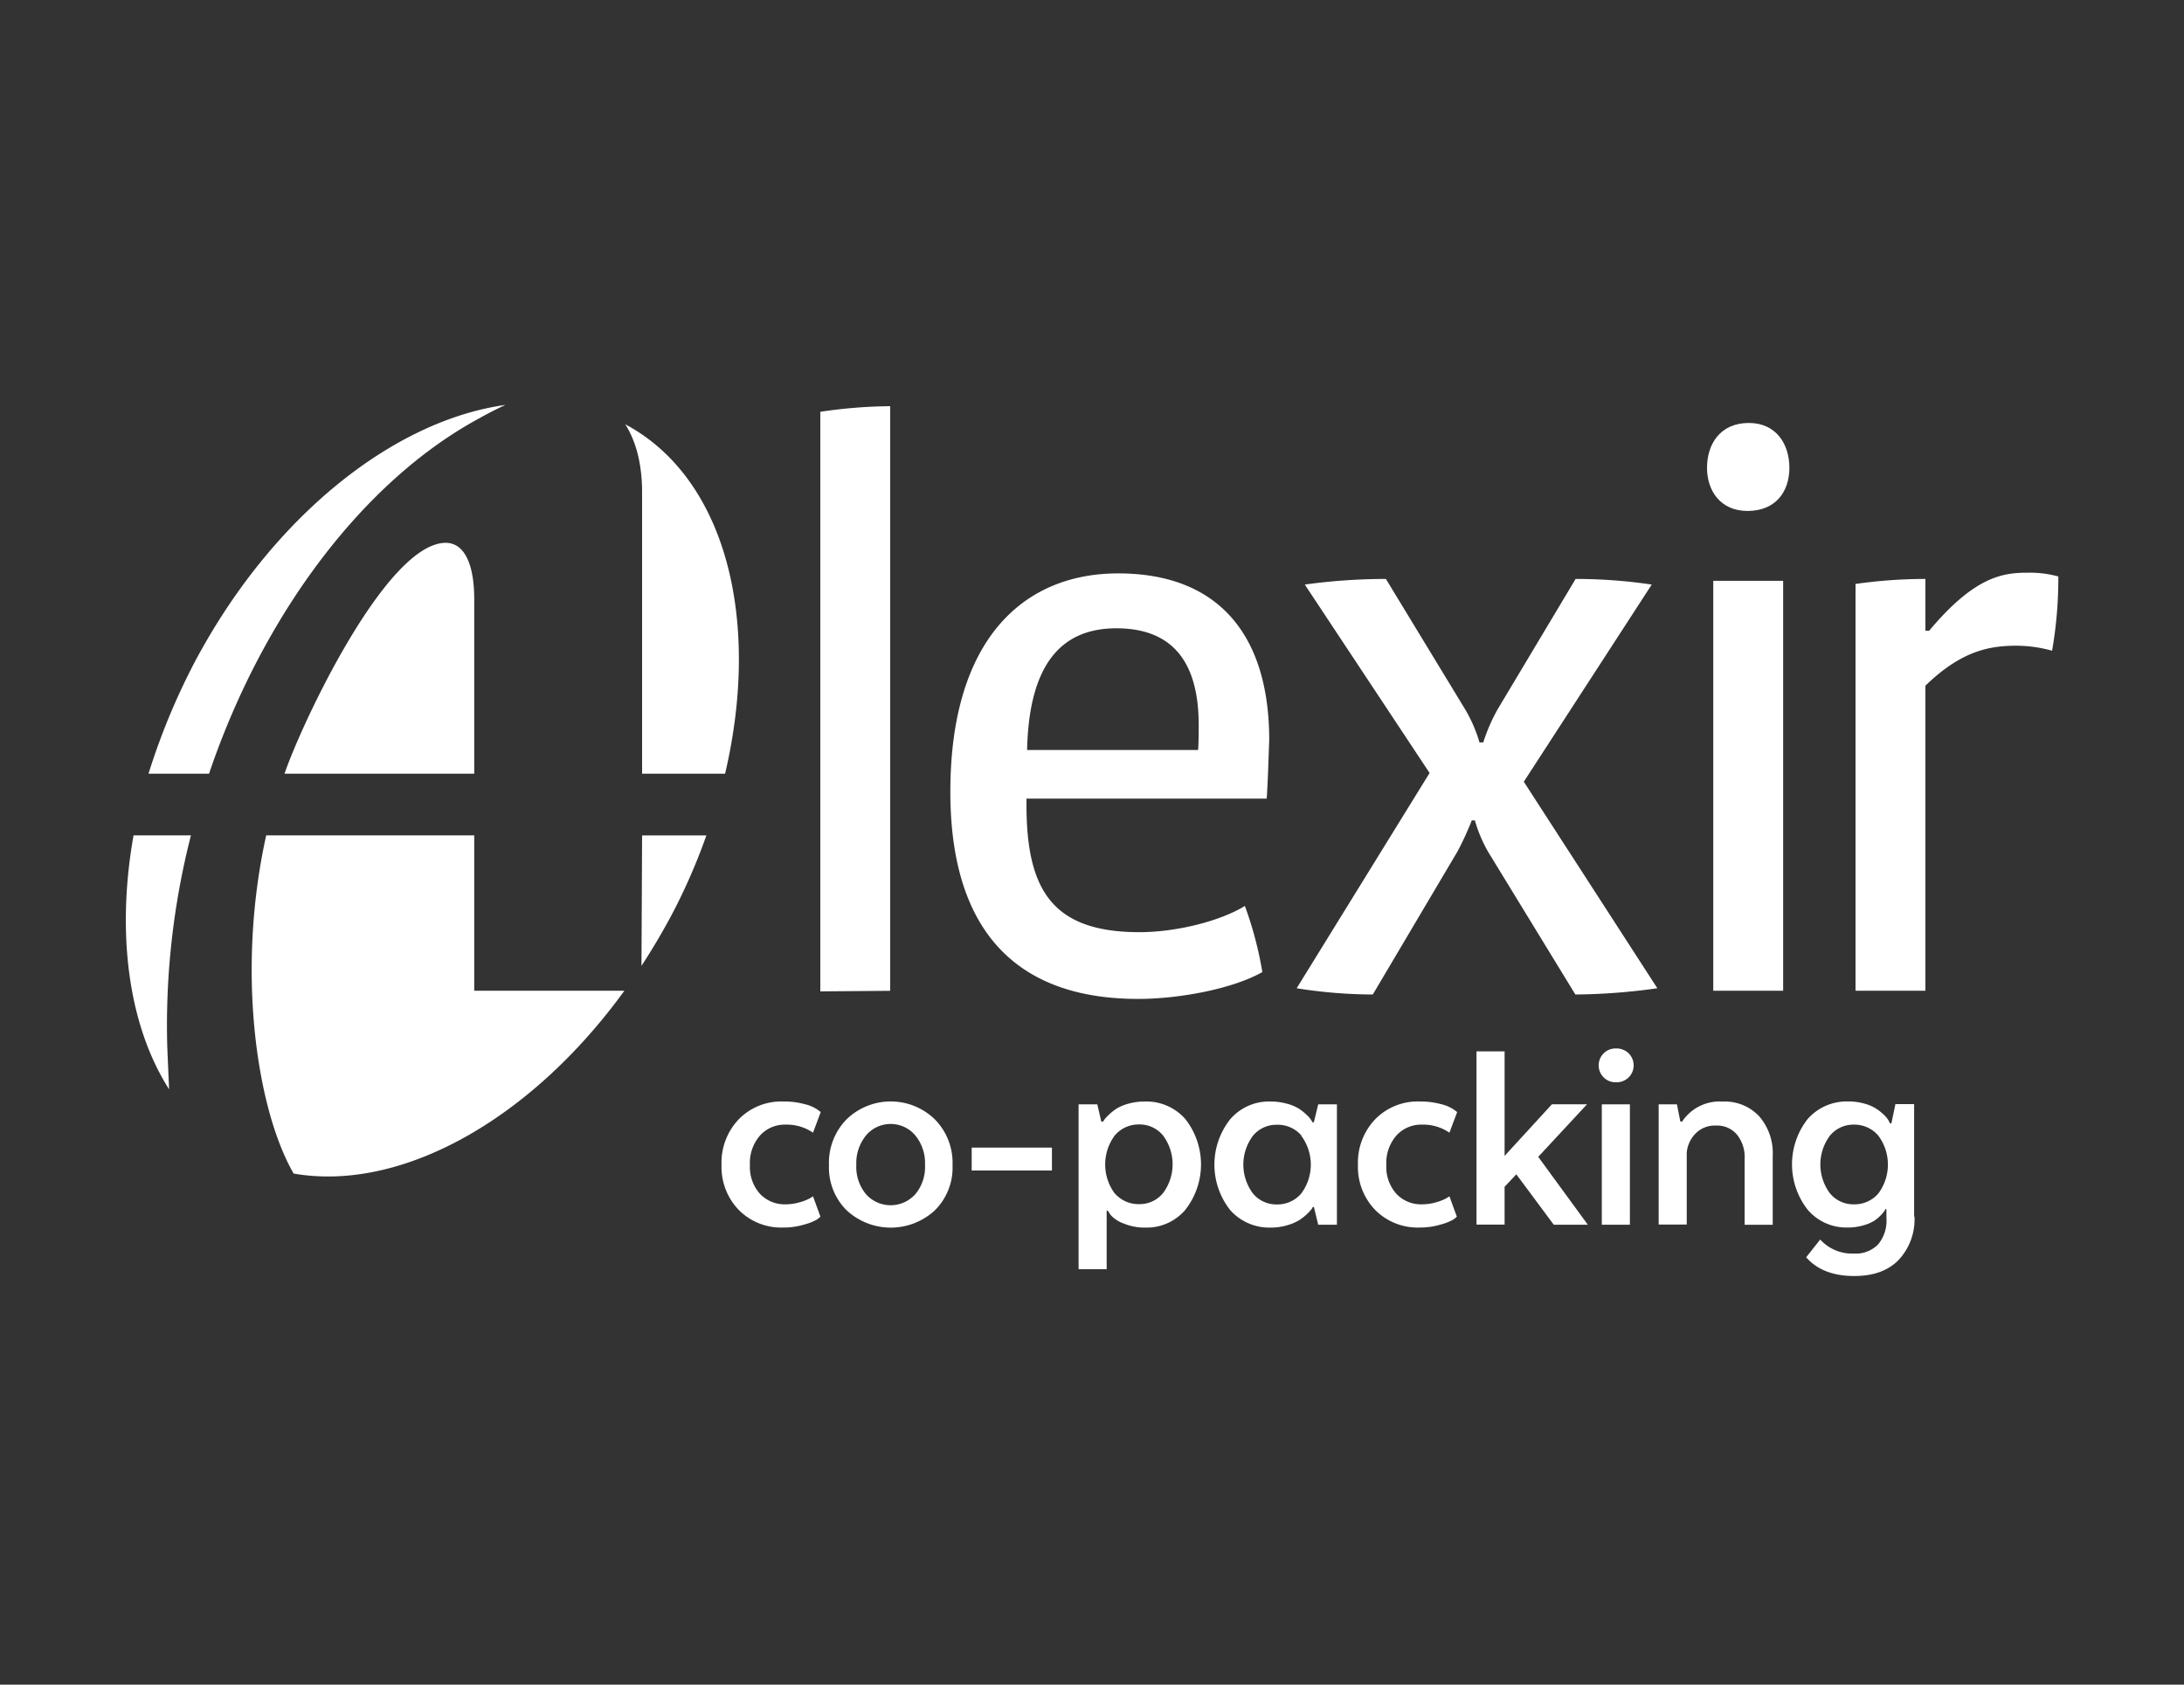
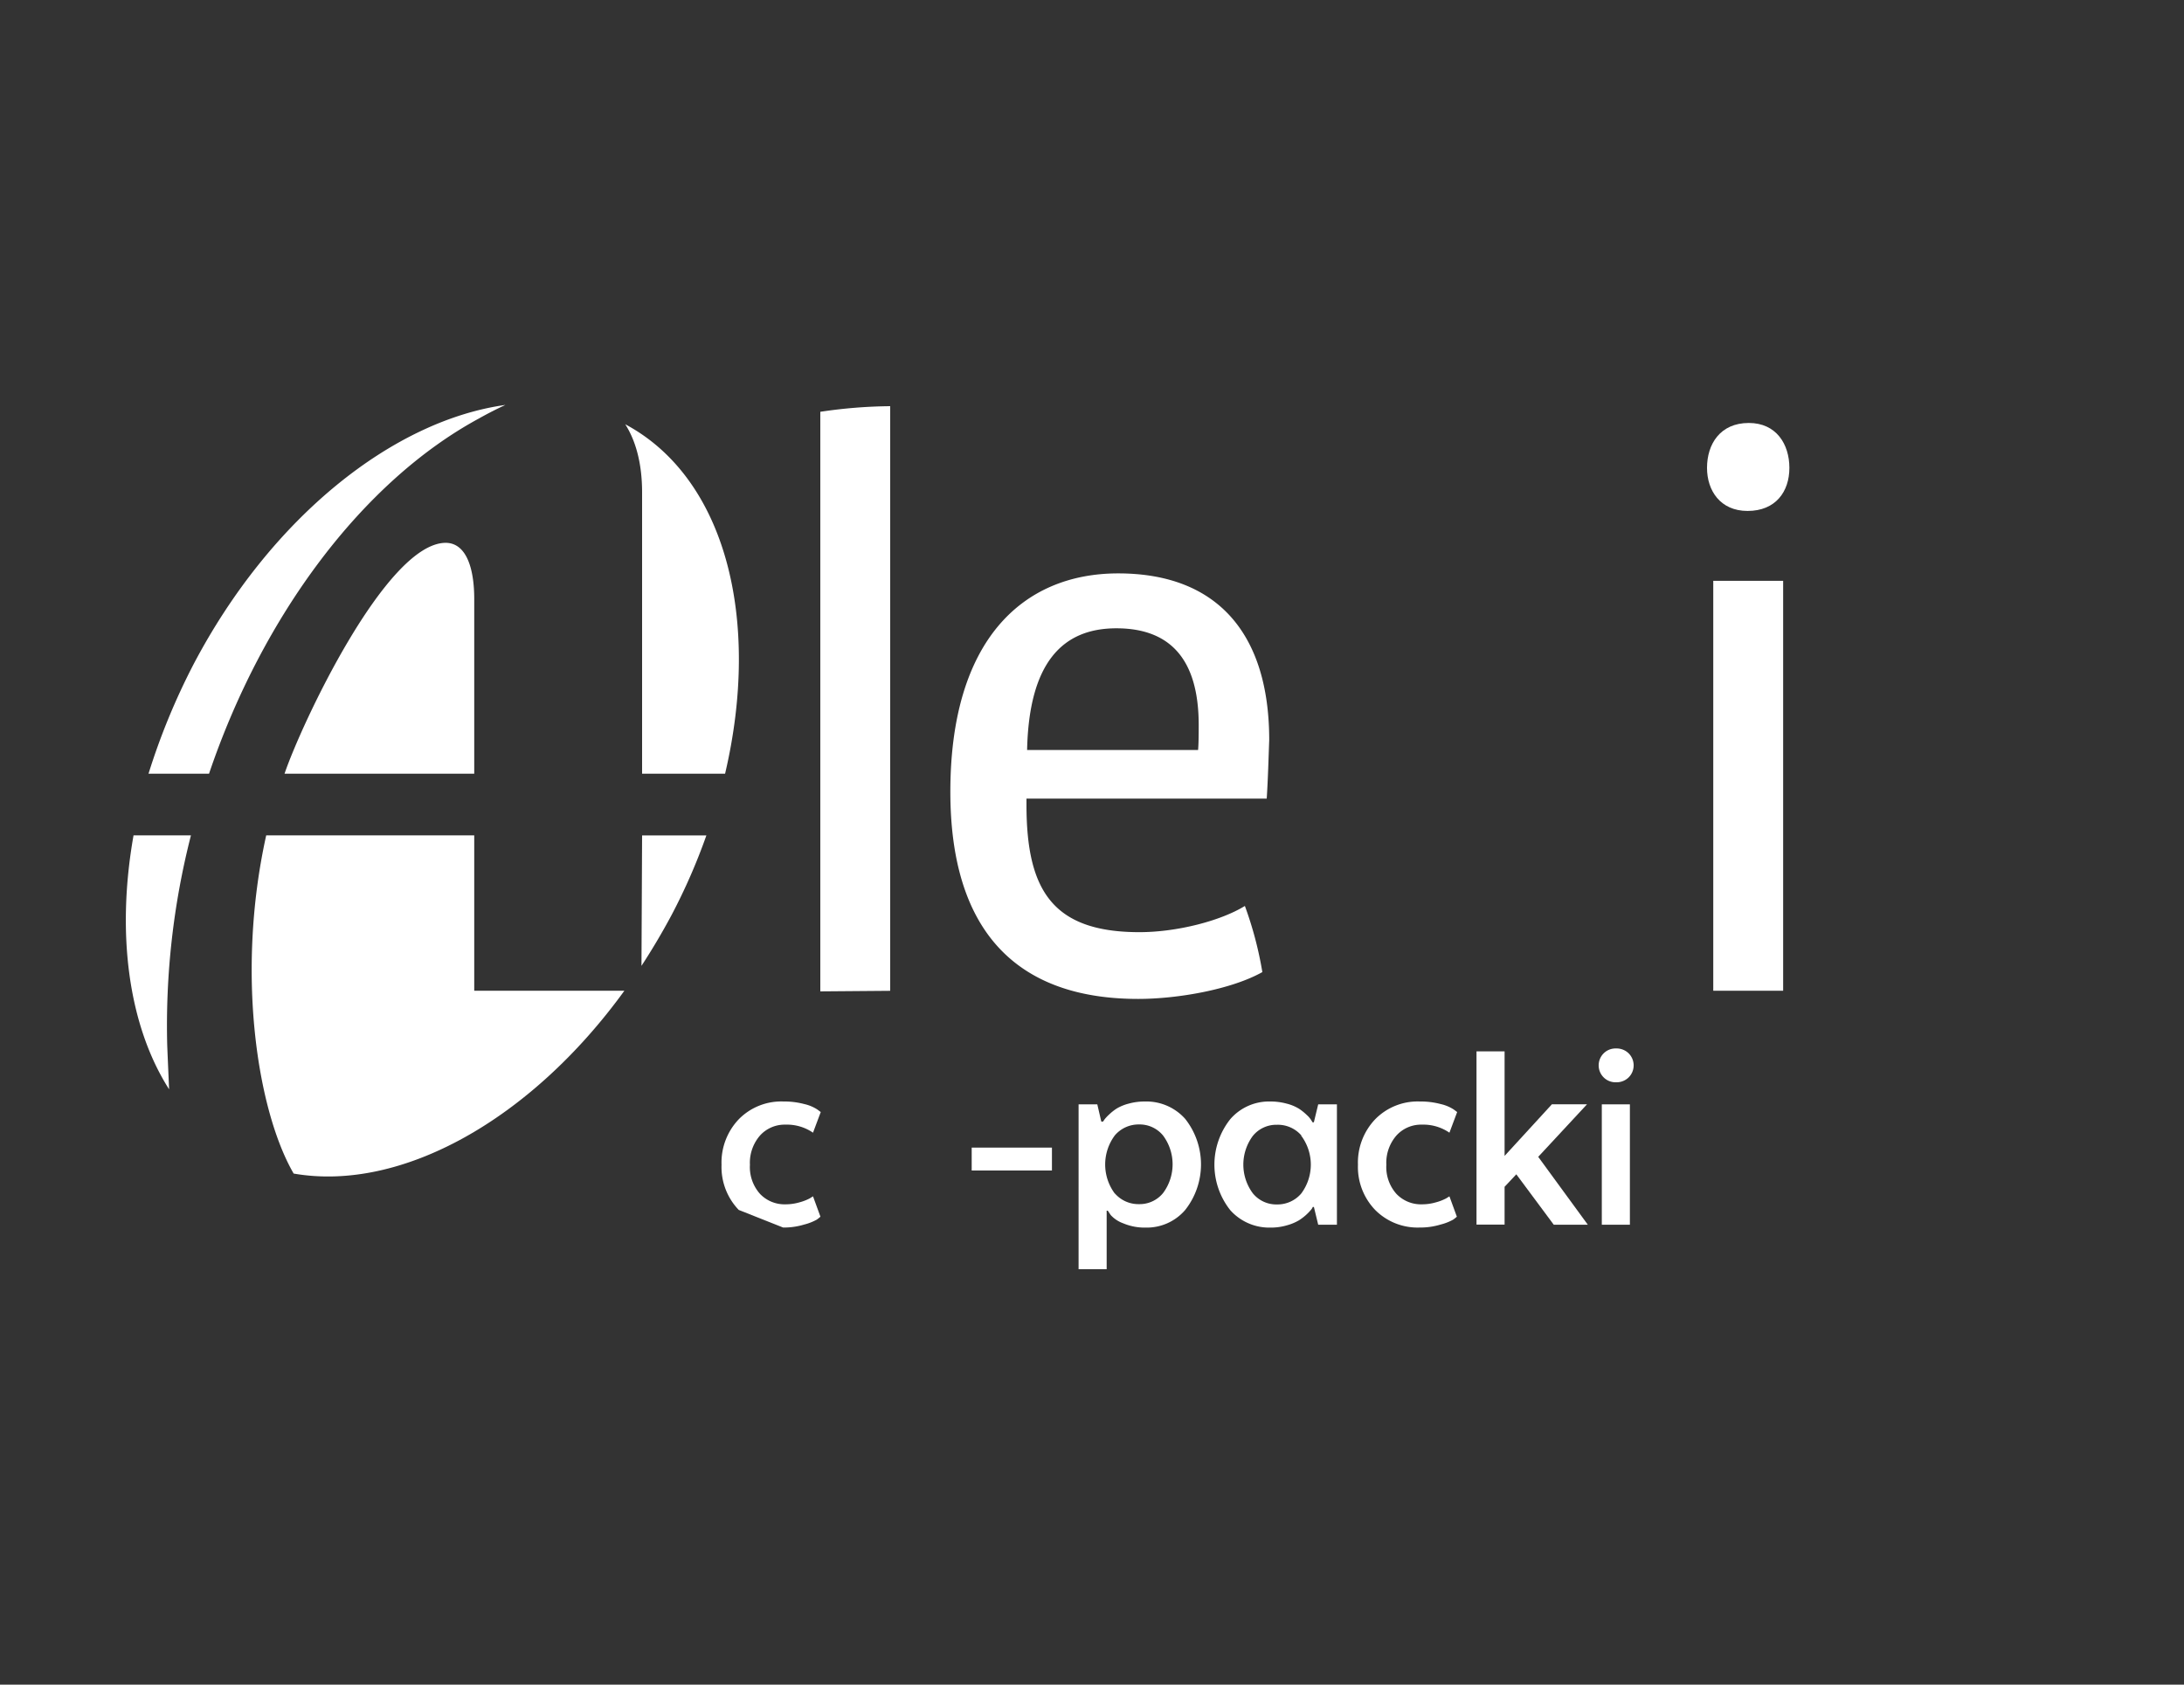
<svg xmlns="http://www.w3.org/2000/svg" viewBox="0 0 350 270">
  <rect x="0" y="0" width="350" height="270" fill="#333333" stroke="none" />
  <defs>
    <style>.a{isolation:isolate;}.b{fill:#fff;}</style>
  </defs>
  <title>alexircopackinglogo</title>
  <g class="a">
-     <path class="b" d="M118.39,193.92a9.93,9.93,0,0,1-2.76-7.23,10.07,10.07,0,0,1,2.76-7.3,9.53,9.53,0,0,1,7.17-2.85,12.48,12.48,0,0,1,3.33.41,6.47,6.47,0,0,1,2.09.87l0.55,0.41-1.24,3.31a7.36,7.36,0,0,0-4.41-1.29,5.32,5.32,0,0,0-4.09,1.75,6.65,6.65,0,0,0-1.61,4.68,6.46,6.46,0,0,0,1.61,4.66,5.42,5.42,0,0,0,4.09,1.68,8,8,0,0,0,2.25-.32,7.73,7.73,0,0,0,1.65-.64l0.51-.32,1.19,3.26a5.21,5.21,0,0,1-.6.48,8.34,8.34,0,0,1-2,.78,11.22,11.22,0,0,1-3.38.48A9.57,9.57,0,0,1,118.39,193.92Z" />
-     <path class="b" d="M149.8,194a10.4,10.4,0,0,1-14.1,0,9.64,9.64,0,0,1-2.85-7.26,9.93,9.93,0,0,1,2.85-7.37,10.15,10.15,0,0,1,14.08,0,9.9,9.9,0,0,1,2.87,7.35A9.64,9.64,0,0,1,149.8,194Zm-3.12-2.59a6.85,6.85,0,0,0,1.56-4.71,7,7,0,0,0-1.58-4.75,5.16,5.16,0,0,0-7.85,0,7,7,0,0,0-1.58,4.75,6.85,6.85,0,0,0,1.56,4.71A5.3,5.3,0,0,0,146.68,191.4Z" />
+     <path class="b" d="M118.39,193.92a9.93,9.93,0,0,1-2.76-7.23,10.07,10.07,0,0,1,2.76-7.3,9.53,9.53,0,0,1,7.17-2.85,12.48,12.48,0,0,1,3.33.41,6.47,6.47,0,0,1,2.09.87l0.55,0.41-1.24,3.31a7.36,7.36,0,0,0-4.41-1.29,5.32,5.32,0,0,0-4.09,1.75,6.65,6.65,0,0,0-1.61,4.68,6.46,6.46,0,0,0,1.61,4.66,5.42,5.42,0,0,0,4.09,1.68,8,8,0,0,0,2.25-.32,7.73,7.73,0,0,0,1.65-.64l0.51-.32,1.19,3.26a5.21,5.21,0,0,1-.6.48,8.34,8.34,0,0,1-2,.78,11.22,11.22,0,0,1-3.38.48Z" />
    <path class="b" d="M155.72,183.93h12.86v3.67H155.72v-3.67Z" />
    <path class="b" d="M177.35,194v9.42h-4.5V177h3l0.64,2.76h0.28l0.23-.34a6.11,6.11,0,0,1,.71-0.76,8,8,0,0,1,1.26-1,7.38,7.38,0,0,1,1.91-.78,9.67,9.67,0,0,1,2.64-.34,8.33,8.33,0,0,1,6.41,2.78,11.78,11.78,0,0,1,0,14.61,8.1,8.1,0,0,1-6.29,2.82,8.89,8.89,0,0,1-3.65-.69,5,5,0,0,1-2-1.33l-0.46-.69h-0.18Zm1.31-2.73a5,5,0,0,0,3.88,1.72,4.83,4.83,0,0,0,3.86-1.79,7.72,7.72,0,0,0,0-9.19,4.83,4.83,0,0,0-3.86-1.79,5,5,0,0,0-3.88,1.75A7.8,7.8,0,0,0,178.66,191.3Z" />
    <path class="b" d="M210.56,179.85l0.69-2.85h3v19.29h-3l-0.69-2.85h-0.18a1.55,1.55,0,0,1-.21.37,8.31,8.31,0,0,1-2,1.77,7.91,7.91,0,0,1-1.91.8,9.1,9.1,0,0,1-2.64.37,8.38,8.38,0,0,1-6.45-2.78,11.73,11.73,0,0,1,0-14.61,8.21,8.21,0,0,1,6.36-2.82,9.92,9.92,0,0,1,2.66.34,7.09,7.09,0,0,1,2,.83,8.65,8.65,0,0,1,1.24,1,3.94,3.94,0,0,1,.69.8l0.23,0.37h0.18Zm-2,2.14a5,5,0,0,0-3.93-1.72,4.84,4.84,0,0,0-3.86,1.79,7.72,7.72,0,0,0,0,9.19,4.84,4.84,0,0,0,3.86,1.79,5,5,0,0,0,3.9-1.75A7.75,7.75,0,0,0,208.51,182Z" />
    <path class="b" d="M220.38,193.92a9.93,9.93,0,0,1-2.76-7.23,10.06,10.06,0,0,1,2.76-7.3,9.53,9.53,0,0,1,7.17-2.85,12.47,12.47,0,0,1,3.33.41,6.46,6.46,0,0,1,2.09.87l0.55,0.41-1.24,3.31a7.36,7.36,0,0,0-4.41-1.29,5.32,5.32,0,0,0-4.09,1.75,6.65,6.65,0,0,0-1.61,4.68,6.46,6.46,0,0,0,1.61,4.66,5.42,5.42,0,0,0,4.09,1.68,8,8,0,0,0,2.25-.32,7.72,7.72,0,0,0,1.65-.64l0.51-.32,1.19,3.26a5.26,5.26,0,0,1-.6.48,8.32,8.32,0,0,1-2,.78,11.21,11.21,0,0,1-3.37.48A9.57,9.57,0,0,1,220.38,193.92Z" />
    <path class="b" d="M254.32,177l-7.81,8.41,7.95,10.88H249l-6-8.08-1.88,2v6.06h-4.5V168.5h4.5v16.76l7.58-8.27h5.6Z" />
    <path class="b" d="M257,172.68a2.72,2.72,0,0,1,0-3.86,2.7,2.7,0,0,1,2-.78,2.76,2.76,0,0,1,2,.78,2.72,2.72,0,0,1,0,3.86,2.76,2.76,0,0,1-2,.78A2.7,2.7,0,0,1,257,172.68Zm-0.3,4.32h4.5v19.29h-4.5V177Z" />
-     <path class="b" d="M265.8,177h2.94l0.55,2.76h0.28a7.21,7.21,0,0,1,6.48-3.21,7.56,7.56,0,0,1,5.88,2.37,9,9,0,0,1,2.16,6.31v11.07h-4.5V185.63a5.71,5.71,0,0,0-1.22-3.77A4.14,4.14,0,0,0,275,180.4a4.28,4.28,0,0,0-3.33,1.33,5,5,0,0,0-1.36,3v11.53h-4.5V177Z" />
-     <path class="b" d="M306.81,195a9.55,9.55,0,0,1-2.5,6.89q-2.5,2.62-7.14,2.62-5.1,0-7.72-3l2.25-2.85a6.87,6.87,0,0,0,5.37,2.25,5,5,0,0,0,3.93-1.49,6,6,0,0,0,1.31-4.29v-1.33h-0.18a1.58,1.58,0,0,1-.16.32,5.83,5.83,0,0,1-.6.69,5.73,5.73,0,0,1-1.1.9,6.89,6.89,0,0,1-1.75.71,8.91,8.91,0,0,1-2.46.32,8.15,8.15,0,0,1-6.34-2.82,11.78,11.78,0,0,1,0-14.61,8.38,8.38,0,0,1,6.45-2.78,9.27,9.27,0,0,1,2.69.37,6.72,6.72,0,0,1,1.93.87,8.36,8.36,0,0,1,1.22,1,4,4,0,0,1,.69.9l0.18,0.37h0.23l0.64-3.08h3v18ZM301,182a5,5,0,0,0-3.9-1.75,4.84,4.84,0,0,0-3.86,1.79,7.72,7.72,0,0,0,0,9.19,4.84,4.84,0,0,0,3.86,1.79A5,5,0,0,0,301,191.3,7.75,7.75,0,0,0,301,182Z" />
  </g>
  <path class="b" d="M131.46,158.89V66a79.39,79.39,0,0,1,11.2-.9v93.7" />
  <path class="b" d="M203,128h-38.5v1c0,13.7,4.2,20.4,18.1,20.4,6,0,13-1.8,16.9-4.2a58.84,58.84,0,0,1,2.8,10.6c-5,2.8-13.6,4.3-19.9,4.3-19.6,0-30.1-11-30.1-33.2,0-24.3,11.6-35,26.9-35,16,0,24.2,9.8,24.2,26.7-0.1,2.7-.2,6.4-0.4,9.4m-38.4-7.8H192c0.1-1,.1-3.1.1-4,0-10.8-4.8-15.5-13.2-15.5-8.7,0-14,5.6-14.3,19.5" />
-   <path class="b" d="M252.46,159.39l-14-22.9a22.77,22.77,0,0,1-2.1-5h-0.5a46.69,46.69,0,0,1-2.3,5L220,159.39a78.24,78.24,0,0,1-12.2-1l21.3-34.5-20-30.2a94.68,94.68,0,0,1,13-.9l12.7,20.9a23,23,0,0,1,2.3,5.3h0.6a29.09,29.09,0,0,1,2.3-5.3l12.5-20.9a82.47,82.47,0,0,1,12.2.9l-20.5,31.6,21.4,33.1a97.52,97.52,0,0,1-13.1,1" />
  <path class="b" d="M280.06,81.89c-4.4,0-6.5-3.3-6.5-6.9,0-3.8,2.1-7.2,6.7-7.2,4.4,0,6.5,3.4,6.5,7.2s-2.2,6.9-6.7,6.9m-5.5,77V93.09h11.2v65.7h-11.2v0.1Z" />
-   <path class="b" d="M328.86,104.29a21.66,21.66,0,0,0-5.7-.8c-4.5,0-8.9.9-14.6,6.4v48.9h-11.2V93.59a79.76,79.76,0,0,1,11.2-.8v8.3h0.6c7.2-8.6,11.7-9.3,15.7-9.3a17.53,17.53,0,0,1,5,.6,67.47,67.47,0,0,1-1,11.9" />
  <path class="b" d="M45.56,124H76V96c0-5-1.3-9-4.6-9-9.6.1-23.2,29.3-25.8,37m31.1-56.9c1.6-.9,3-1.6,4.3-2.2-18,2.5-37.6,18-50,41.6a107.73,107.73,0,0,0-7.2,17.5h9.7c8.6-25.4,24.6-46.8,43.2-56.9m23.5,0.9c1.6,2.5,2.7,6.1,2.7,10.9V124h13.3c5.8-24.7.1-47.4-16-56m2.6,86.8q2.55-3.9,4.8-8.1a95.61,95.61,0,0,0,5.6-12.8h-10.3ZM76,133.89H42.66c-4.9,22.1-1.4,44.2,4.4,54.2,17.2,3,38-8.6,53-29.3H76v-24.9Zm-54.6,0c-2.8,15.8-.8,30.5,5.7,40.7-0.1-2.3-.2-4.6-0.3-7a122.82,122.82,0,0,1,3.8-33.7h-9.2Z" />
</svg>